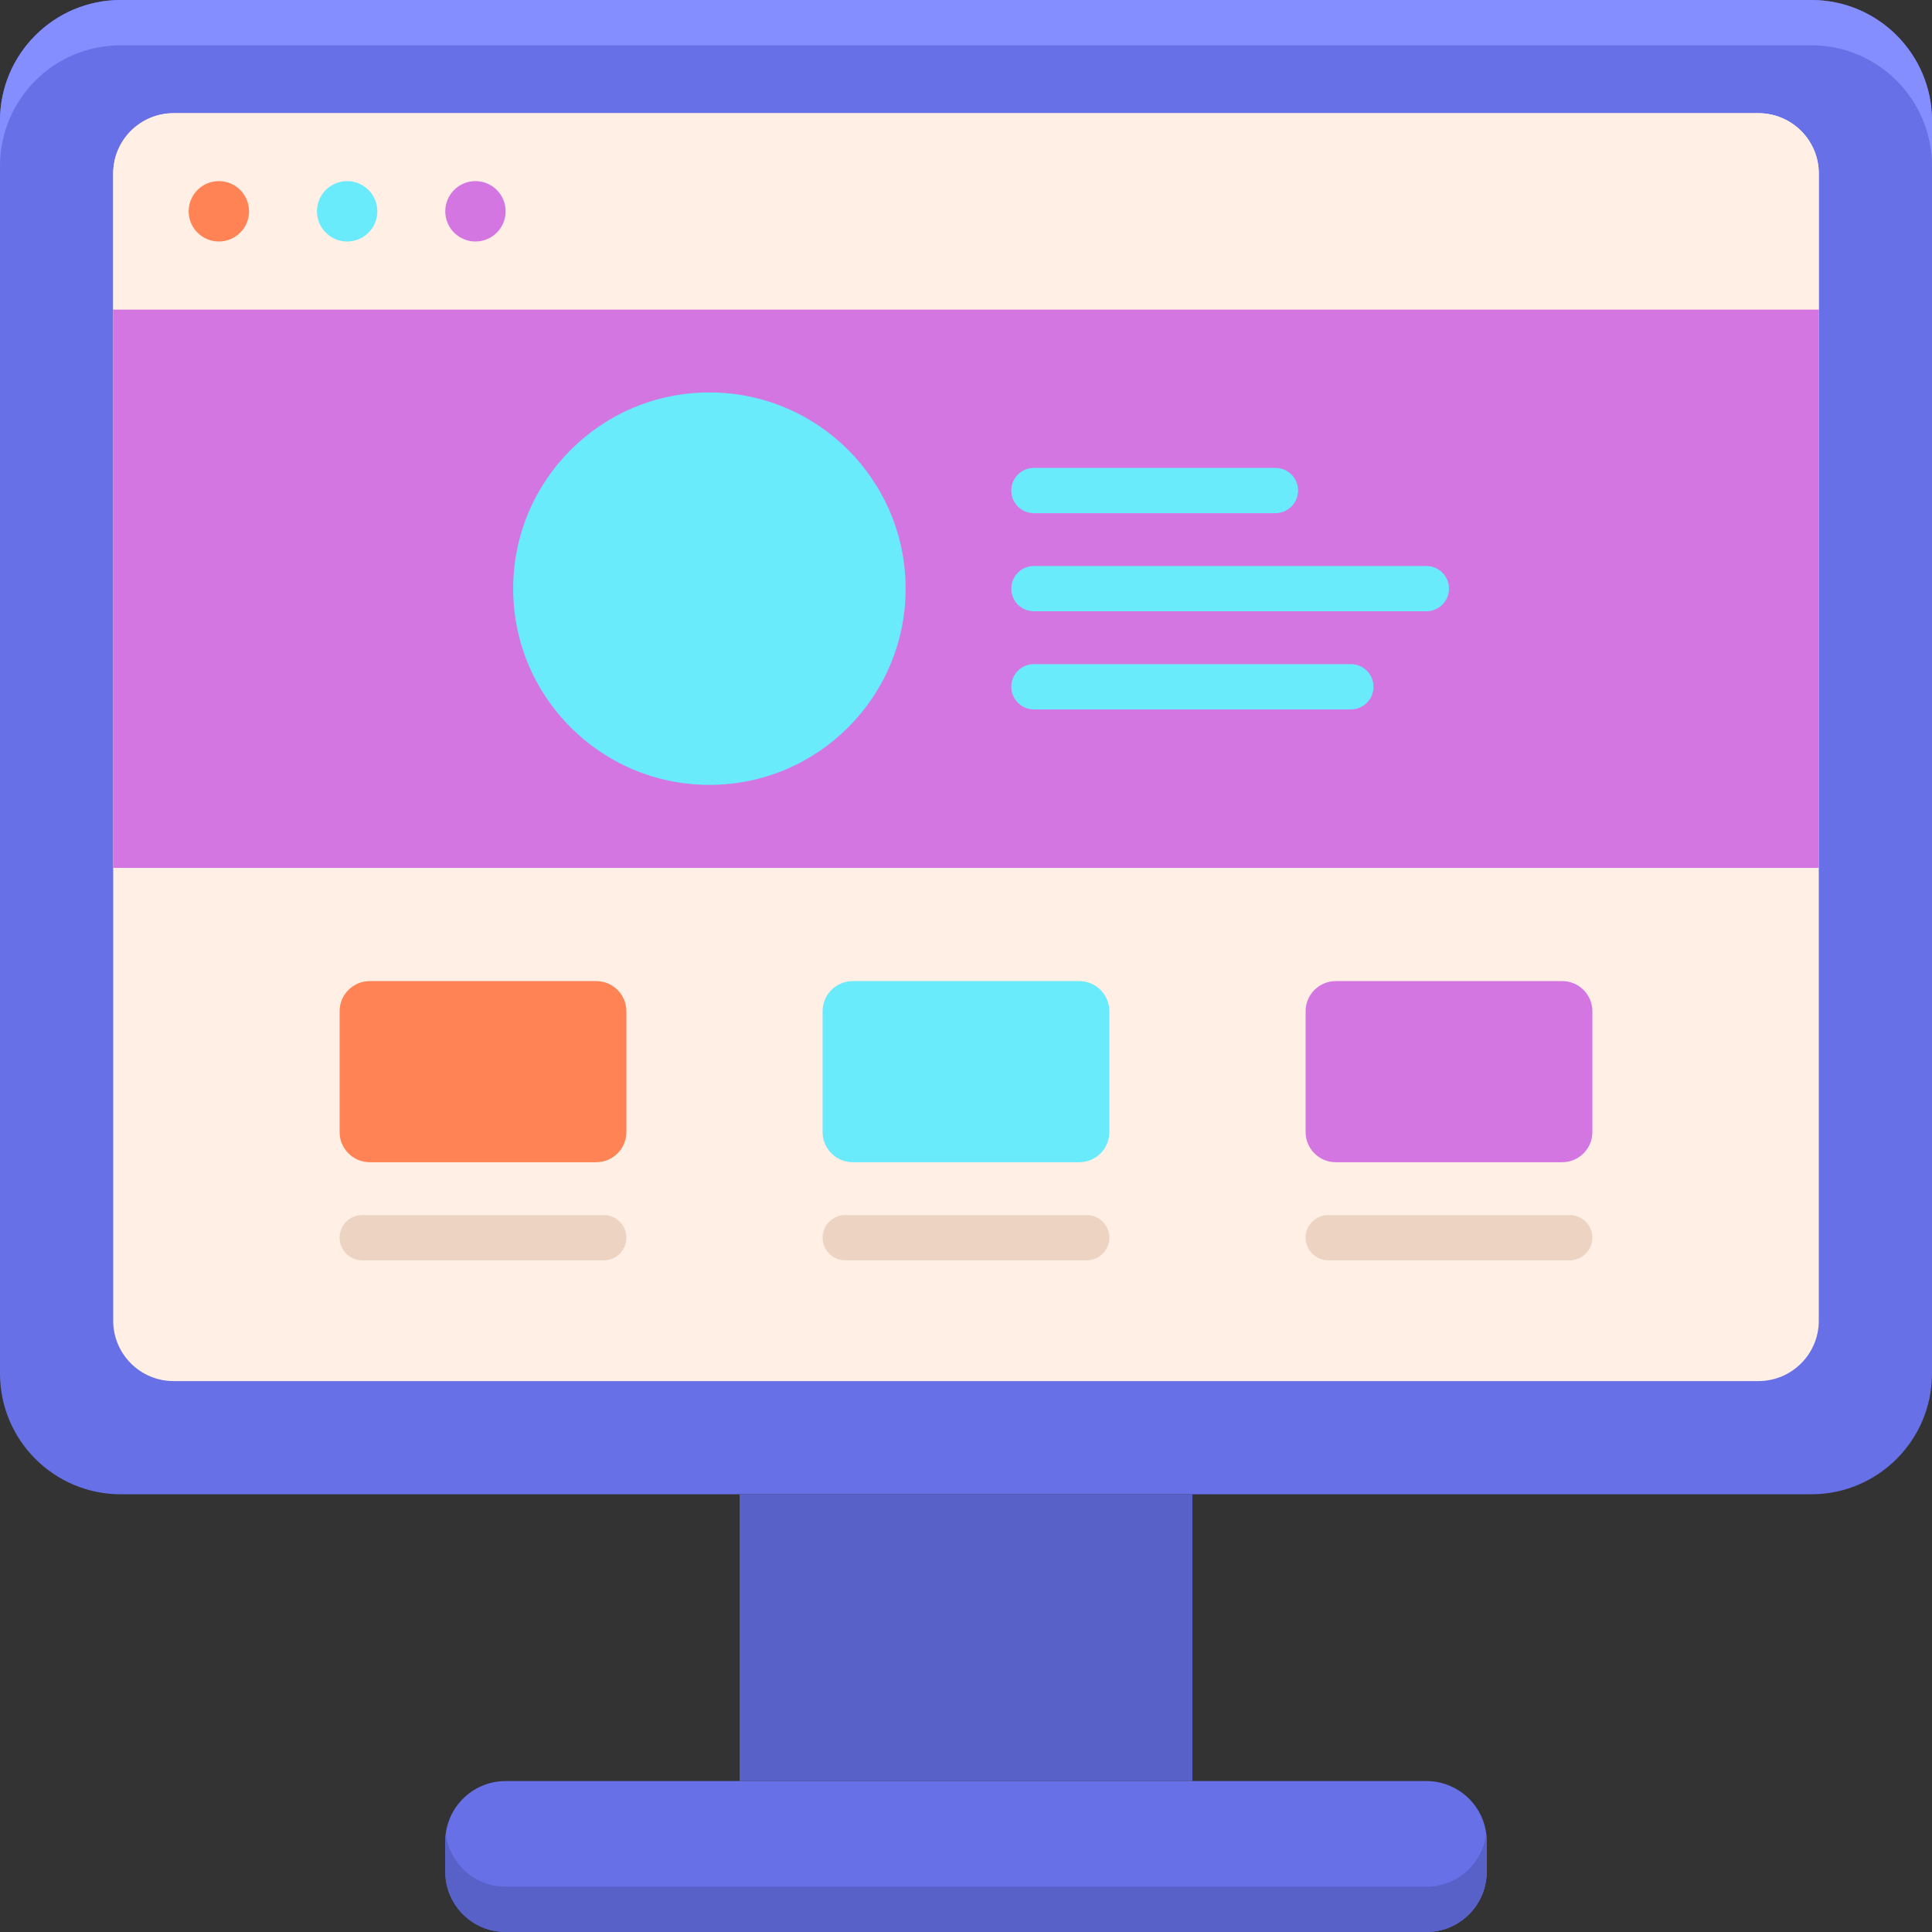
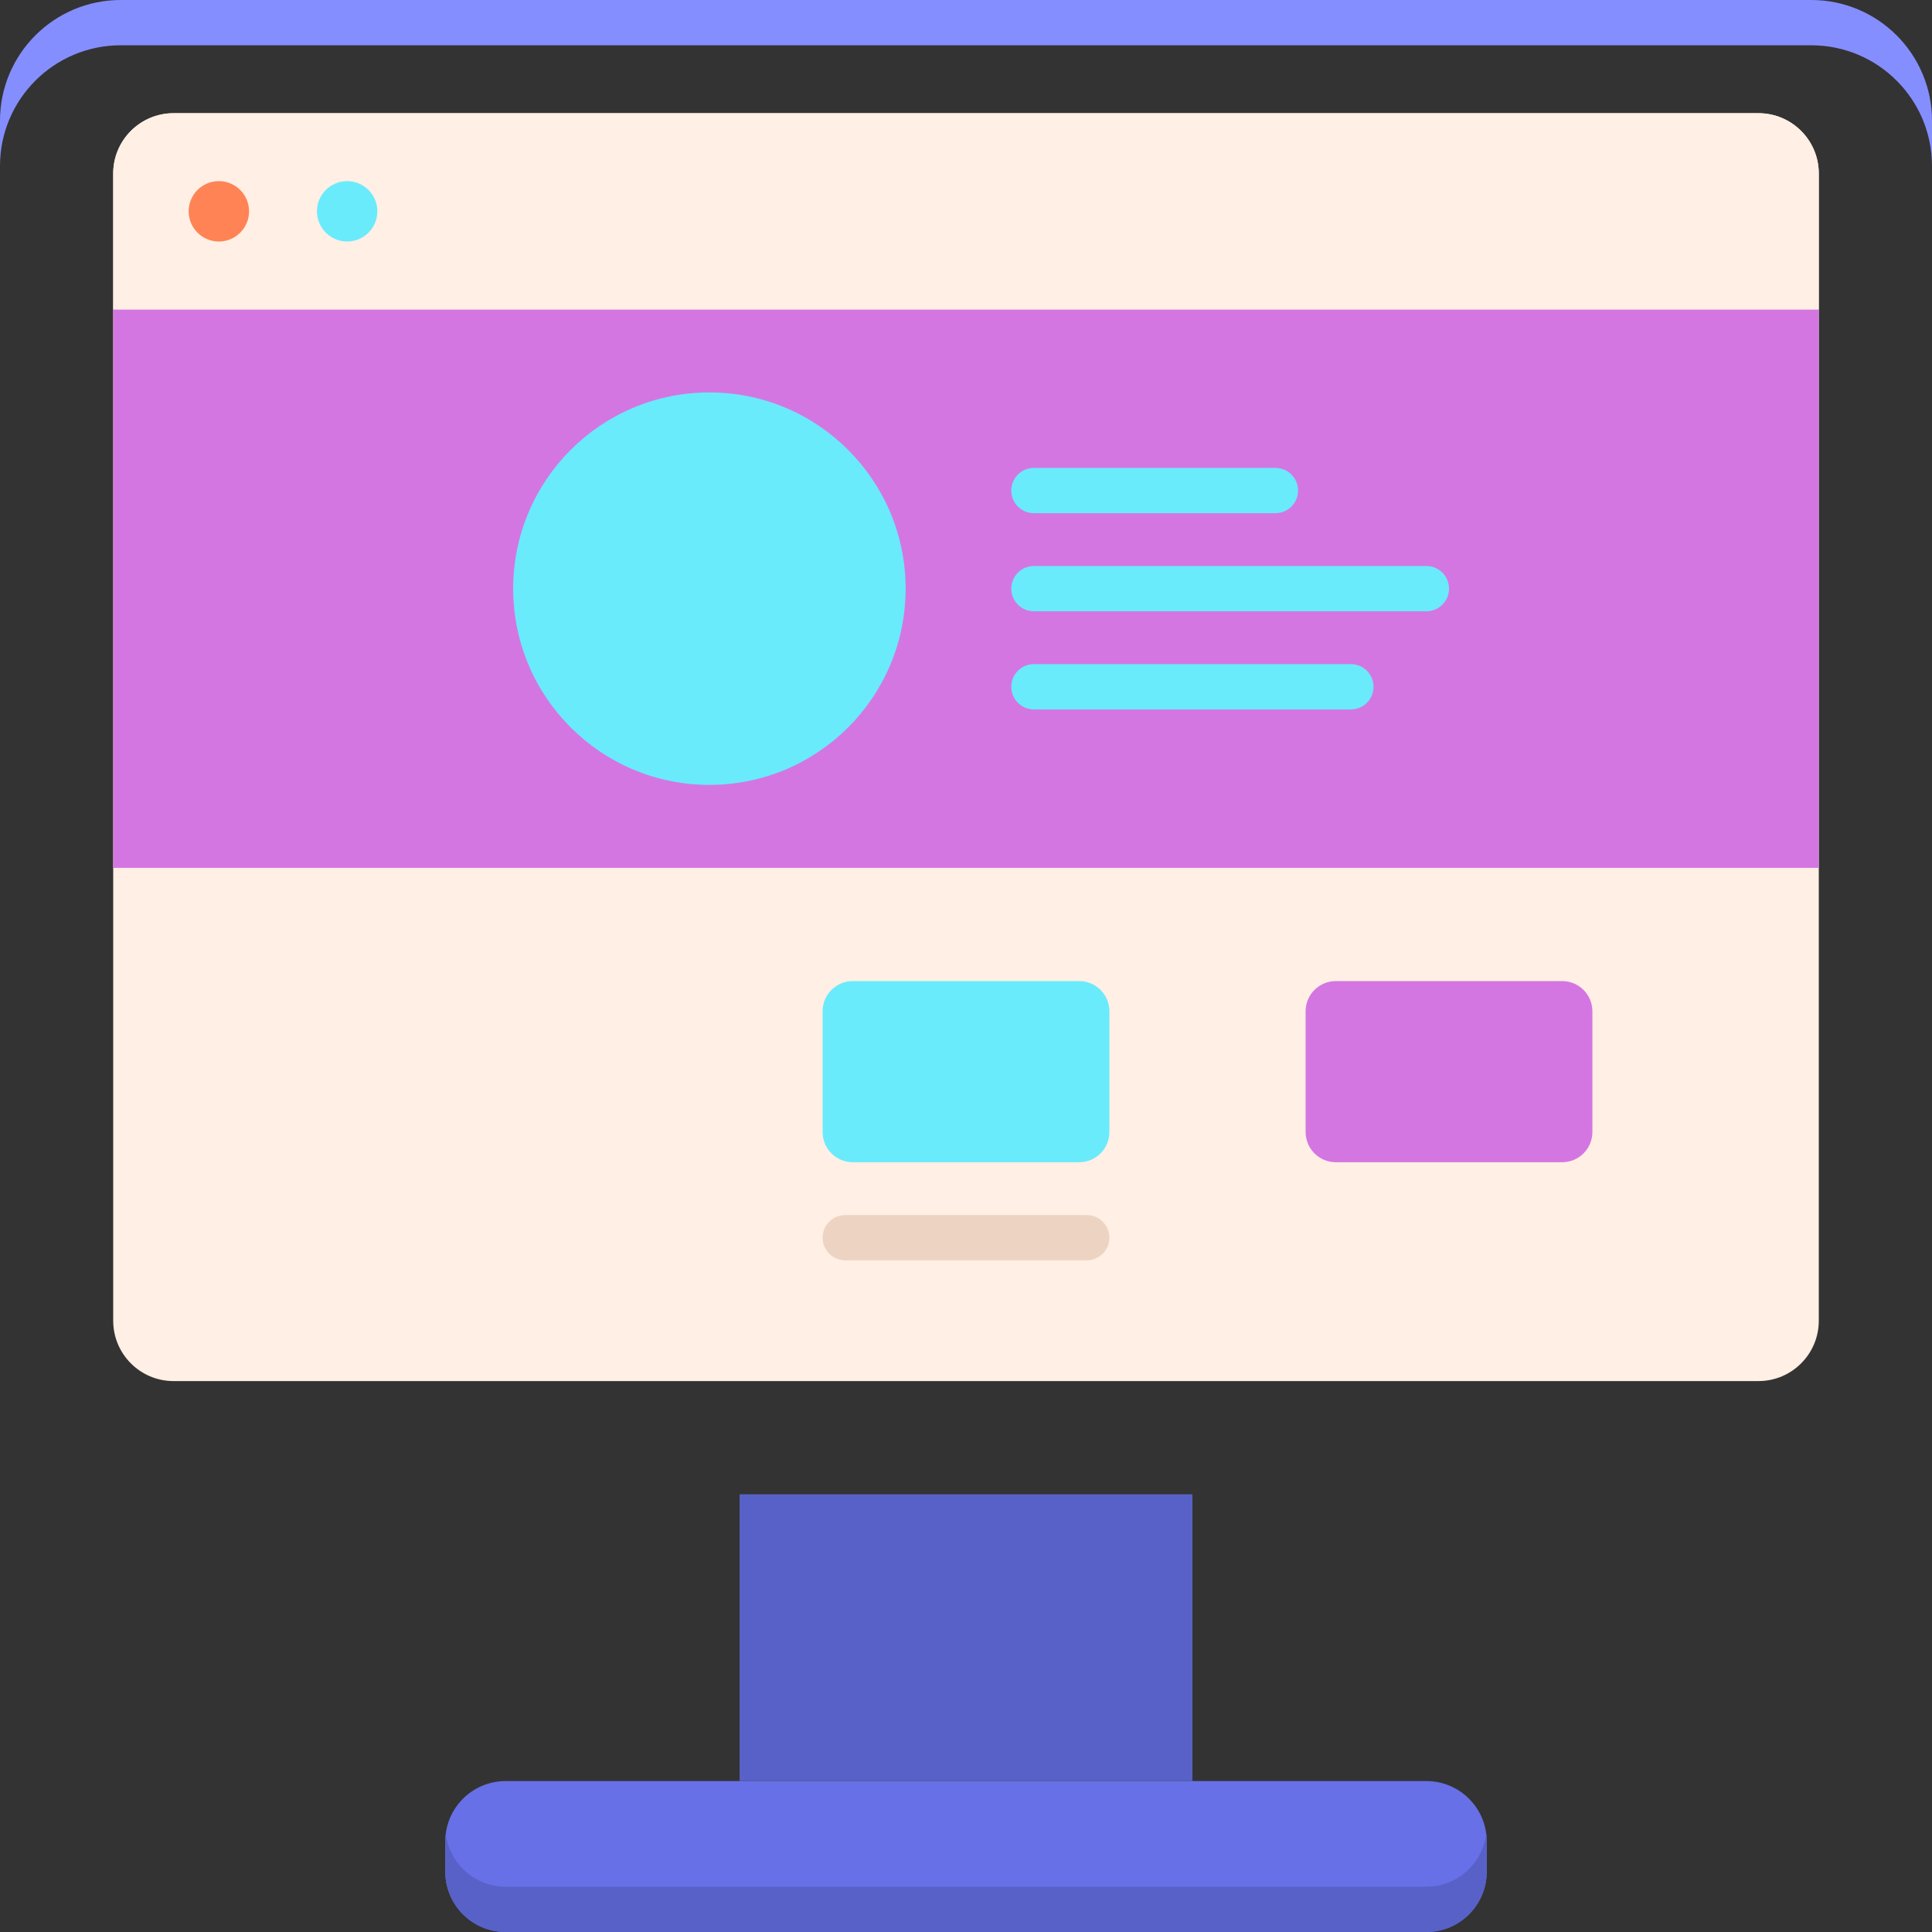
<svg xmlns="http://www.w3.org/2000/svg" version="1.1" id="Layer_1" x="0px" y="0px" viewBox="0 0 256 256" style="enable-background:new 0 0 256 256;" xml:space="preserve">
  <rect x="0" y="0" width="256" height="256" fill="#333333" stroke="none" />
  <style type="text/css">
	.st0{fill:#231F20;}
	.st1{fill:#FFEFE4;}
	.st2{fill:#69EBFC;}
	.st3{fill:#5FD4E3;}
	.st4{fill:#A1F1FC;}
	.st5{fill:#D476E2;}
	.st6{fill:#B665C2;}
	.st7{fill:#EA82FA;}
	.st8{fill:#FFF7F2;}
	.st9{fill:#FF8354;}
	.st10{fill:#FFA172;}
	.st11{fill:#6770E6;}
	.st12{fill:#5861C7;}
	.st13{fill:#E0734A;}
	.st14{fill:#EDD4C2;}
	.st15{fill:#CC6944;}
	.st16{fill:#858EFF;}
	.st17{fill:#C76642;}
	.st18{fill:#FFFFFF;}
	.st19{fill:#FFDEC7;}
	.st20{fill:#4E56B0;}
	.st21{fill:#94529E;}
	.st22{fill:#41B6C5;}
	.st23{fill:#9847A4;}
	.st24{fill:#C2552C;}
	.st25{fill:#CFB6A4;}
</style>
  <g>
-     <path class="st11" d="M240,198H16c-8.837,0-16-7.163-16-16V16C0,7.163,7.163,0,16,0h224c8.837,0,16,7.163,16,16v166   C256,190.837,248.837,198,240,198z" />
    <path class="st16" d="M240,0H16C7.163,0,0,7.163,0,16v6C0,13.163,7.163,6,16,6h224c8.837,0,16,7.163,16,16v-6   C256,7.163,248.837,0,240,0z" />
    <path class="st1" d="M15,175V23c0-4.418,3.582-8,8-8h210c4.418,0,8,3.582,8,8v152c0,4.418-3.582,8-8,8H23   C18.582,183,15,179.418,15,175z" />
    <rect x="91" y="-35" transform="matrix(-1.836970e-16 1 -1 -1.836970e-16 206 -50)" class="st5" width="74" height="226" />
    <path class="st1" d="M15,41V23c0-4.418,3.582-8,8-8h210c4.418,0,8,3.582,8,8v18H15z" />
    <path class="st11" d="M189,256H67c-4.418,0-8-3.582-8-8v-4c0-4.418,3.582-8,8-8h122c4.418,0,8,3.582,8,8v4   C197,252.418,193.418,256,189,256z" />
    <path class="st12" d="M189,250H67c-4.079,0-7.438-3.055-7.931-7c-0.041,0.328-0.069,0.661-0.069,1v4c0,4.418,3.582,8,8,8h122   c4.418,0,8-3.582,8-8v-4c0-0.339-0.028-0.672-0.069-1C196.438,246.945,193.079,250,189,250z" />
    <rect x="98" y="198" class="st12" width="60" height="38" />
    <circle class="st9" cx="29" cy="28" r="4" />
    <circle class="st2" cx="46" cy="28" r="4" />
-     <circle class="st5" cx="63" cy="28" r="4" />
-     <path class="st9" d="M49,130h30c2.209,0,4,1.791,4,4v16c0,2.209-1.791,4-4,4H49c-2.209,0-4-1.791-4-4v-16   C45,131.791,46.791,130,49,130z" />
    <path class="st2" d="M113,130h30c2.209,0,4,1.791,4,4v16c0,2.209-1.791,4-4,4h-30c-2.209,0-4-1.791-4-4v-16   C109,131.791,110.791,130,113,130z" />
    <path class="st5" d="M177,130h30c2.209,0,4,1.791,4,4v16c0,2.209-1.791,4-4,4h-30c-2.209,0-4-1.791-4-4v-16   C173,131.791,174.791,130,177,130z" />
-     <path class="st14" d="M48,161h32c1.657,0,3,1.343,3,3l0,0c0,1.657-1.343,3-3,3H48c-1.657,0-3-1.343-3-3l0,0   C45,162.343,46.343,161,48,161z" />
    <path class="st14" d="M112,161h32c1.657,0,3,1.343,3,3l0,0c0,1.657-1.343,3-3,3h-32c-1.657,0-3-1.343-3-3l0,0   C109,162.343,110.343,161,112,161z" />
-     <path class="st14" d="M176,161h32c1.657,0,3,1.343,3,3l0,0c0,1.657-1.343,3-3,3h-32c-1.657,0-3-1.343-3-3l0,0   C173,162.343,174.343,161,176,161z" />
    <path class="st2" d="M137,62h32c1.657,0,3,1.343,3,3l0,0c0,1.657-1.343,3-3,3h-32c-1.657,0-3-1.343-3-3l0,0   C134,63.343,135.343,62,137,62z" />
    <path class="st2" d="M137,75h52c1.657,0,3,1.343,3,3l0,0c0,1.657-1.343,3-3,3h-52c-1.657,0-3-1.343-3-3l0,0   C134,76.343,135.343,75,137,75z" />
    <path class="st2" d="M137,88h42c1.657,0,3,1.343,3,3l0,0c0,1.657-1.343,3-3,3h-42c-1.657,0-3-1.343-3-3l0,0   C134,89.343,135.343,88,137,88z" />
    <circle class="st2" cx="94" cy="78" r="26" />
  </g>
</svg>